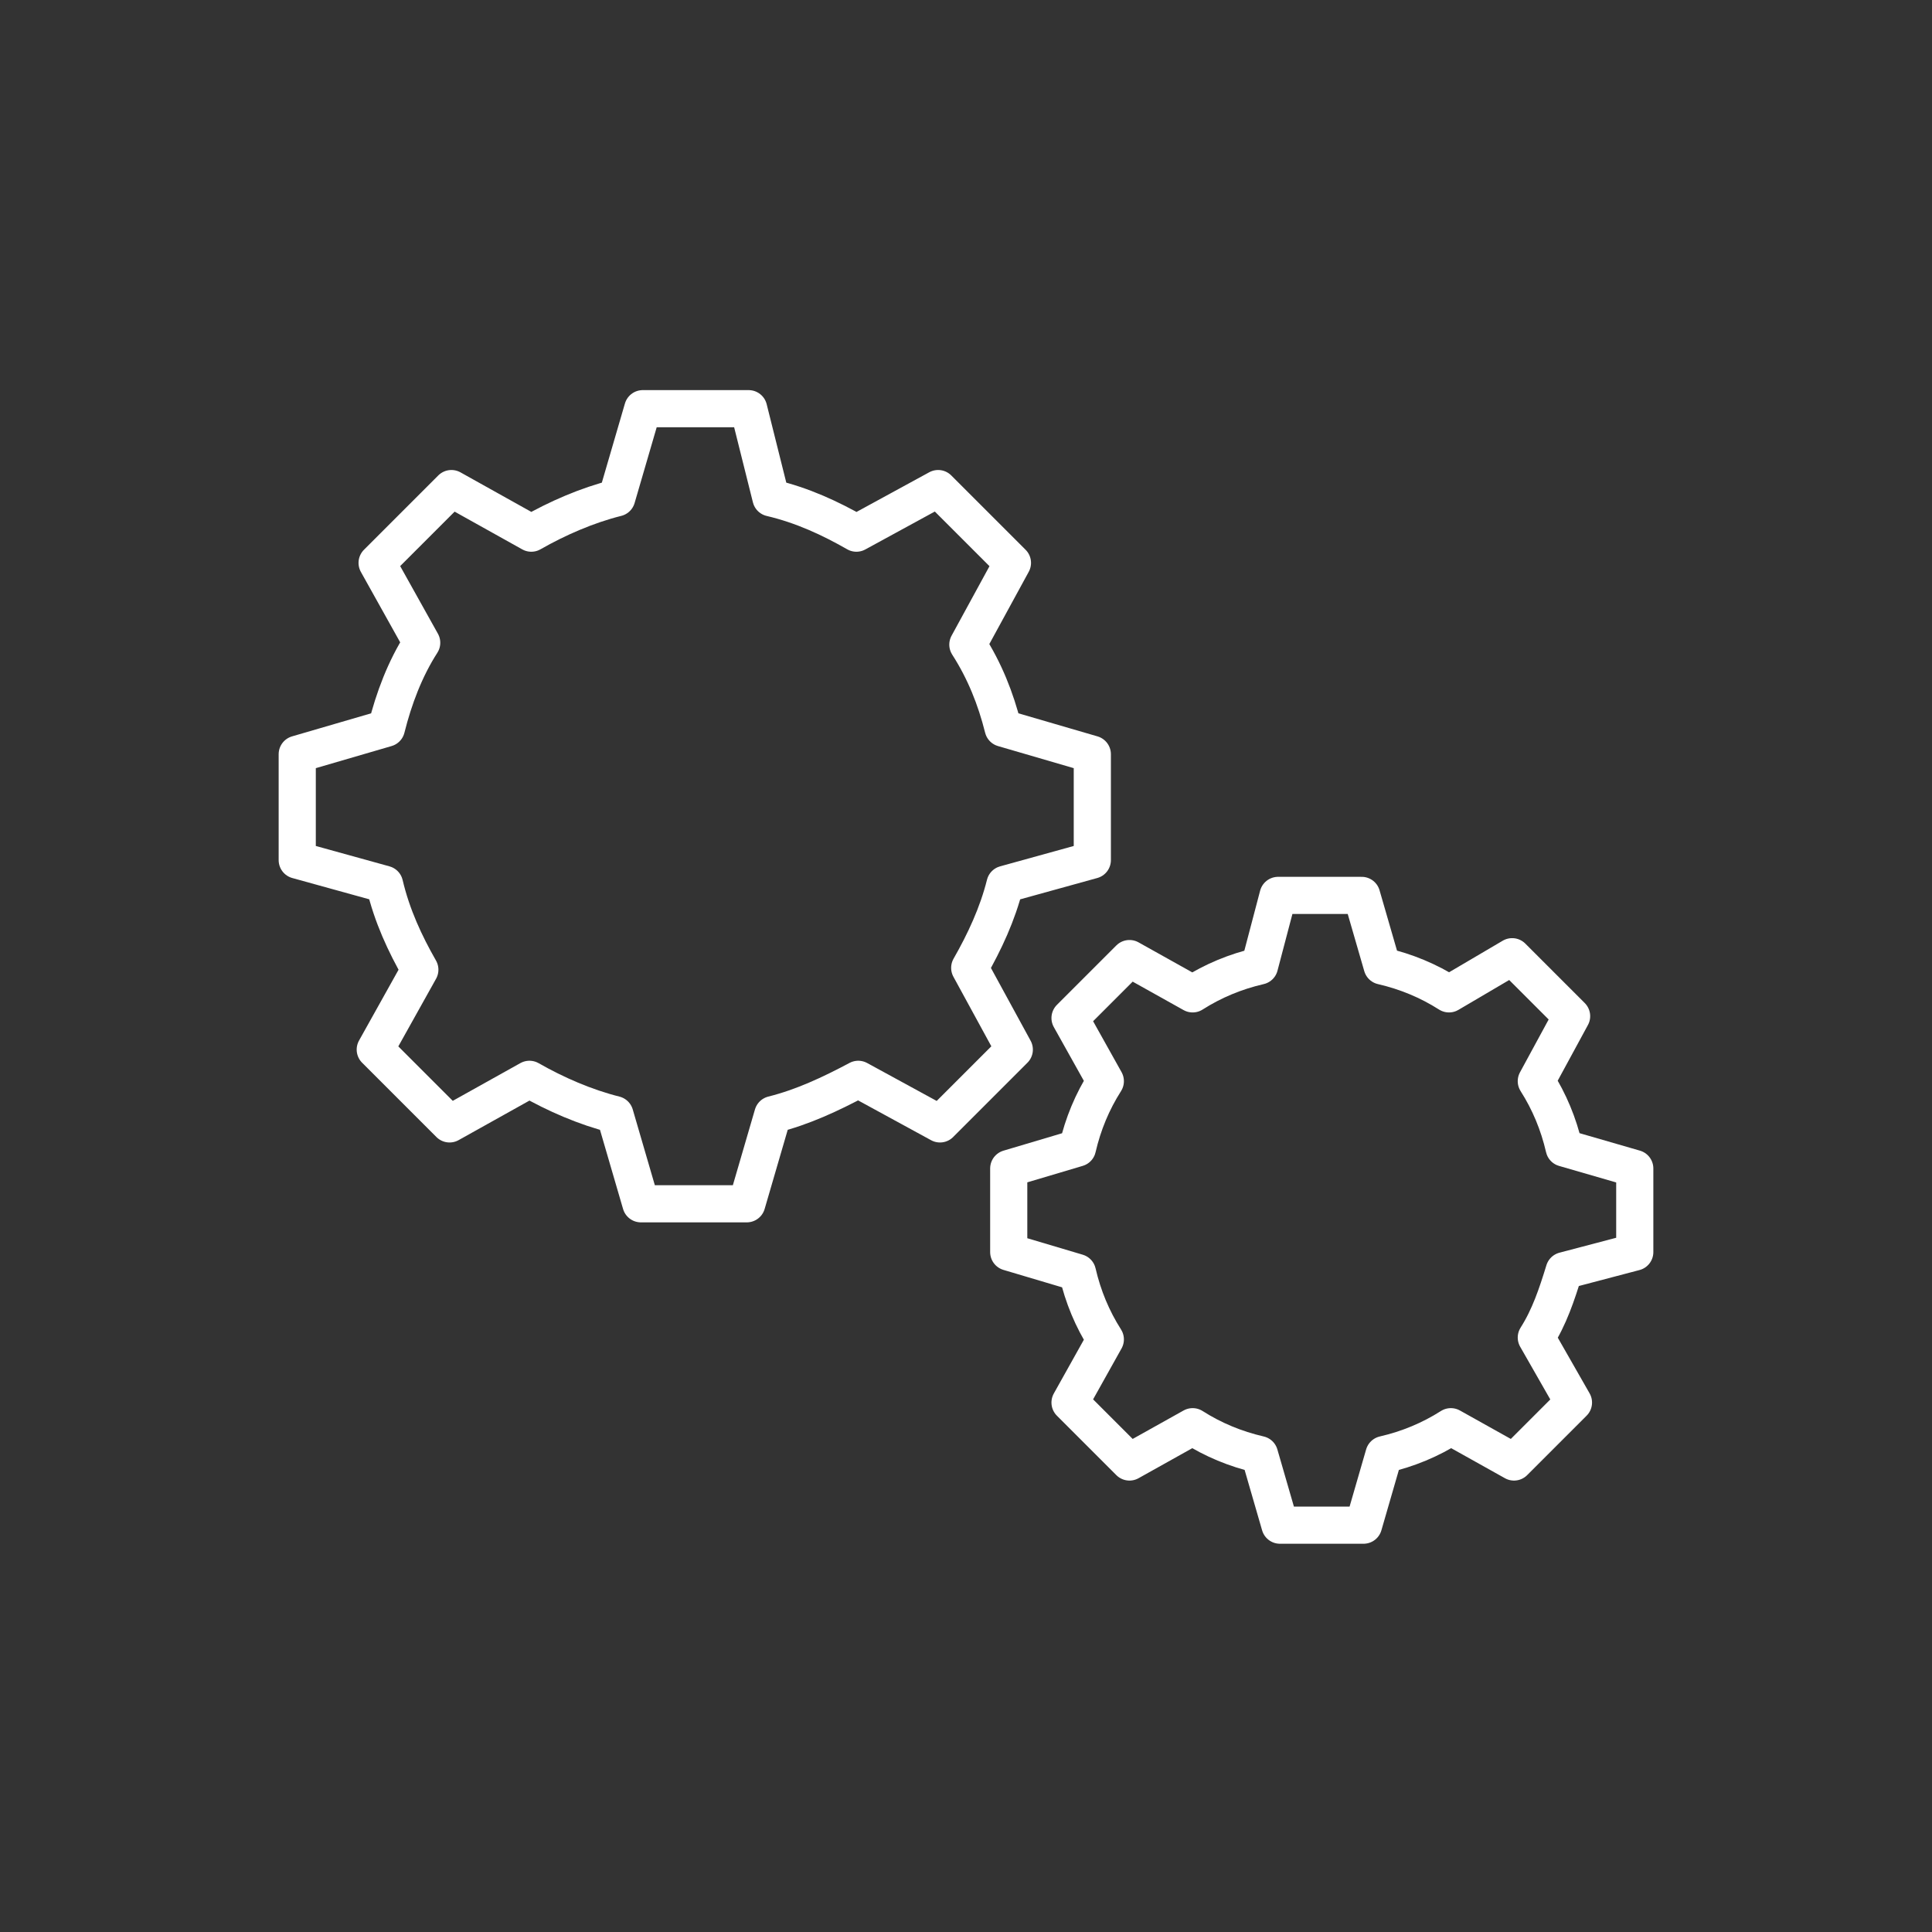
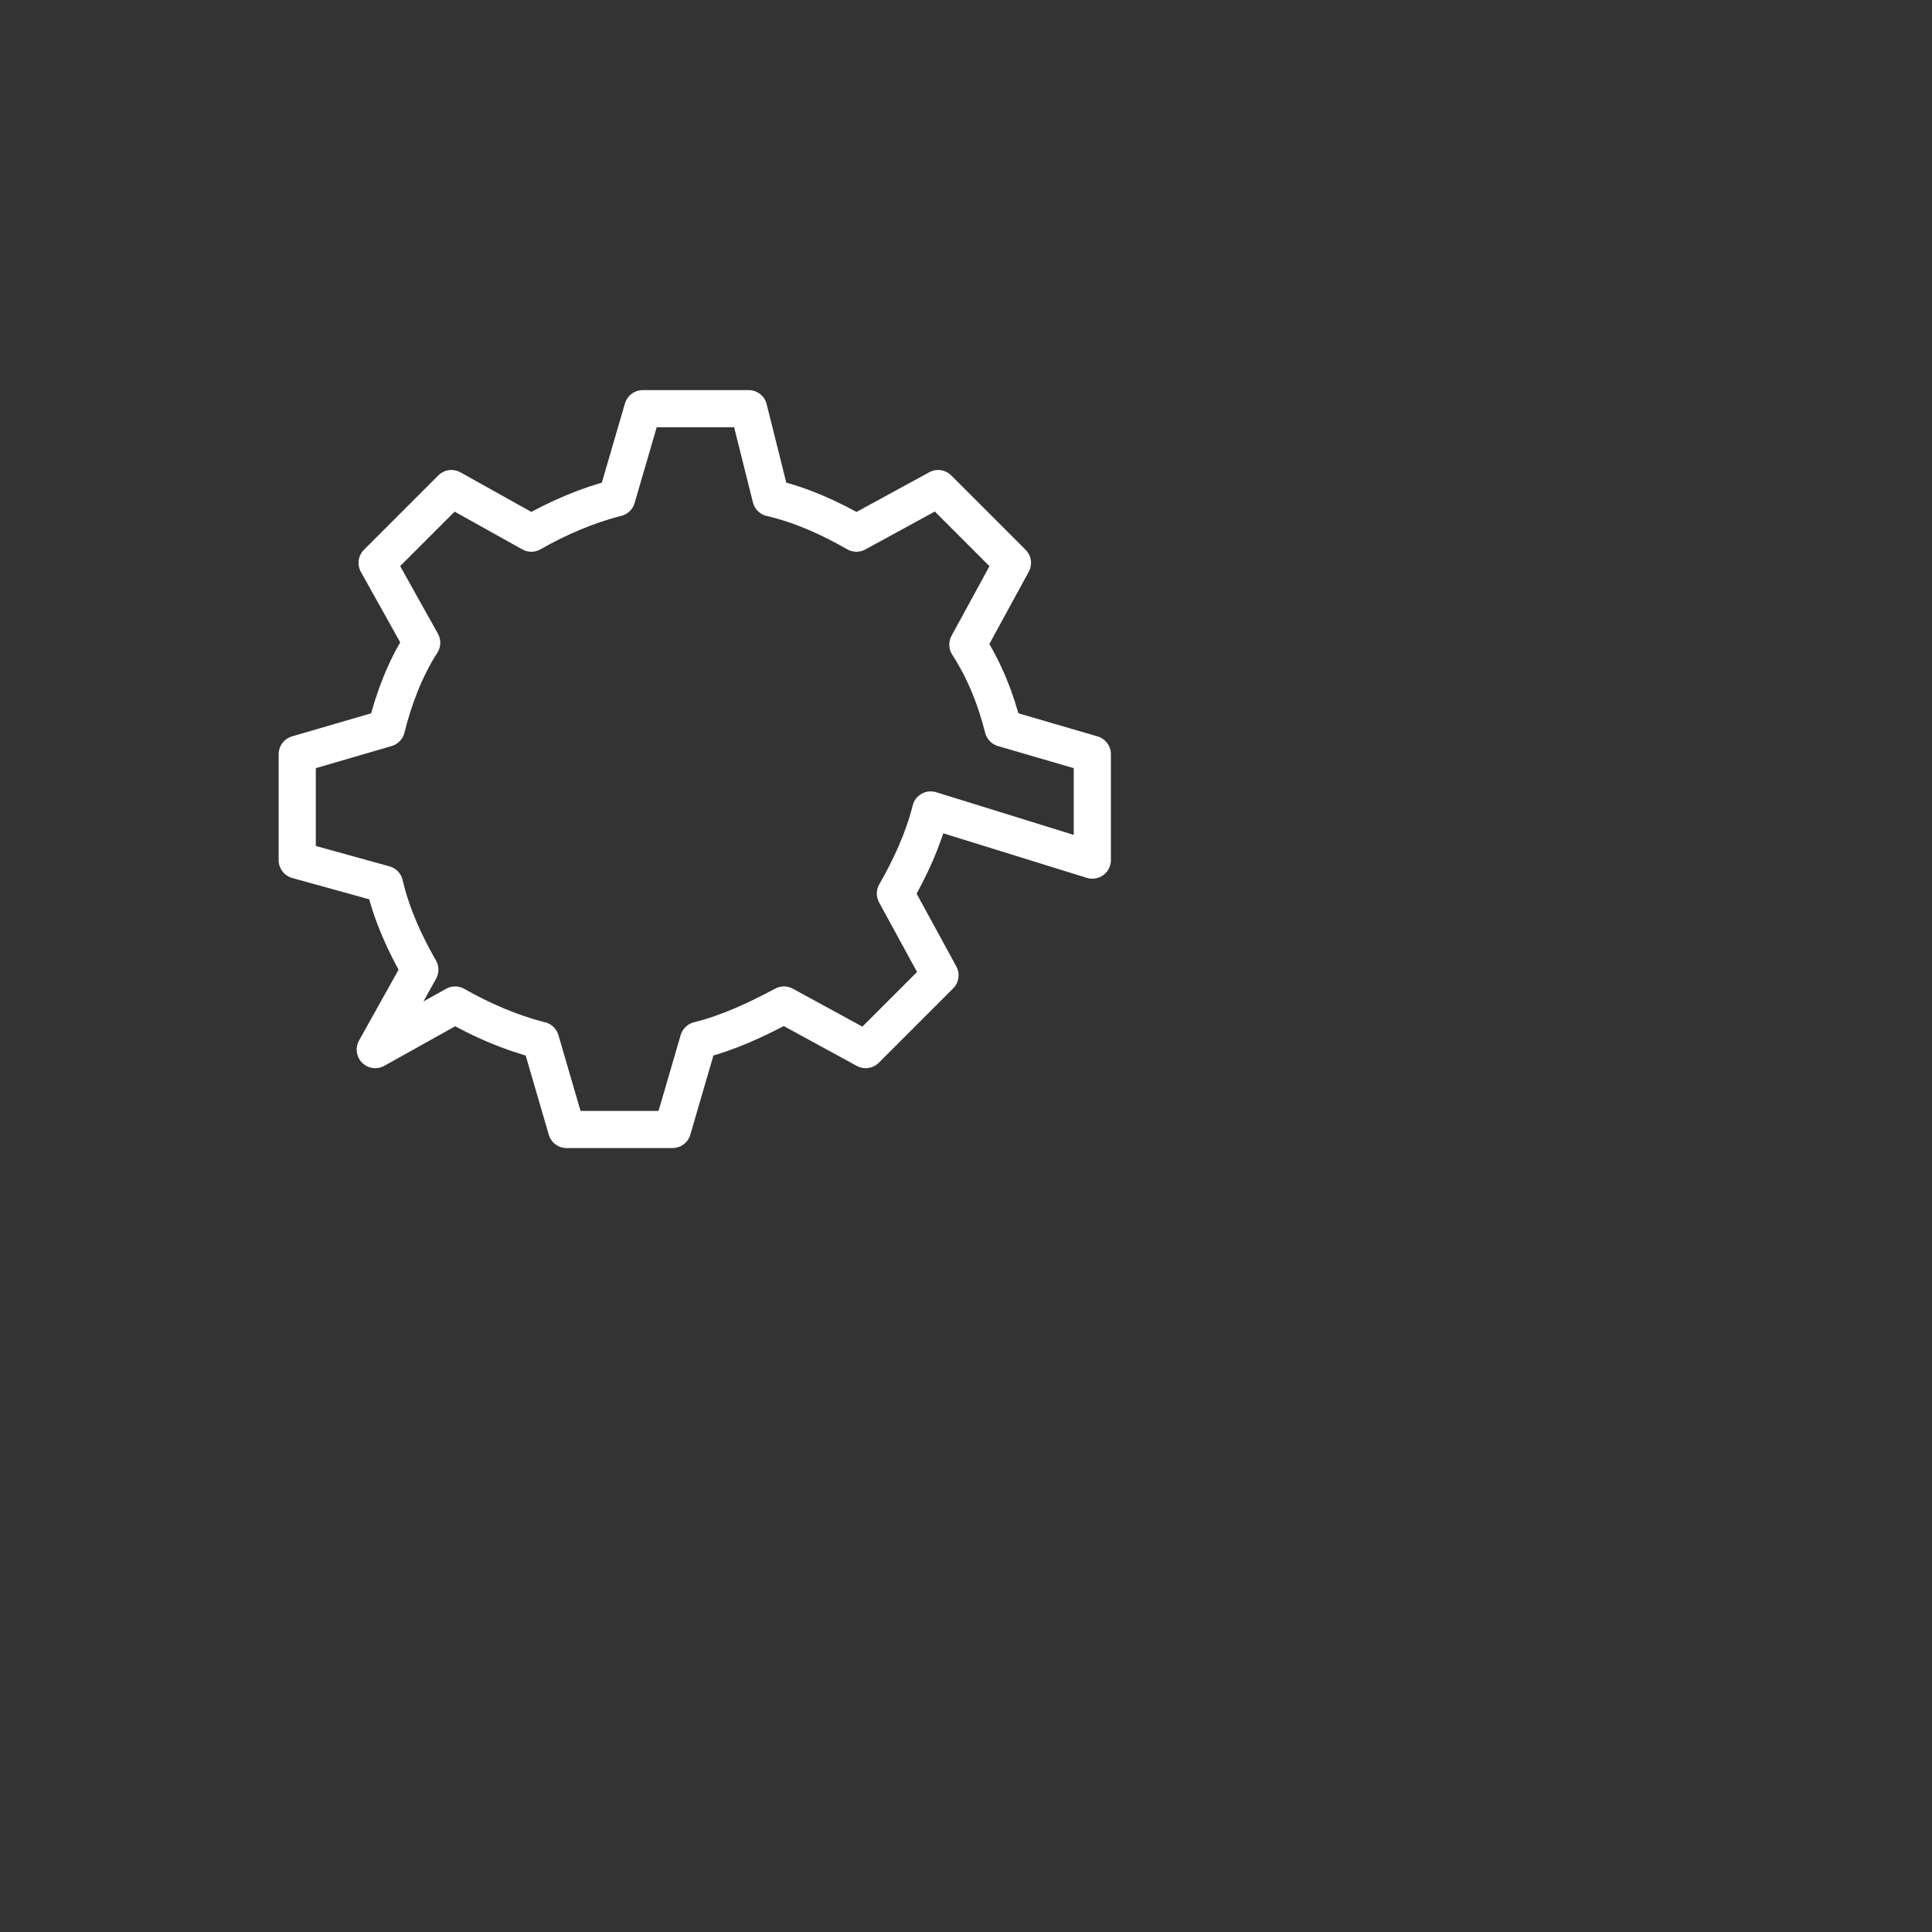
<svg xmlns="http://www.w3.org/2000/svg" version="1.1" id="Vrstva_1" x="0px" y="0px" viewBox="0 0 104 104" enable-background="new 0 0 104 104" xml:space="preserve">
  <rect x="0" y="0" width="104" height="104" fill="#333333" stroke="none" />
  <g>
-     <path fill="none" stroke="#FFFFFF" stroke-width="2" stroke-linecap="round" stroke-linejoin="round" stroke-miterlimit="10" d="   M58.8,46.3v-5.7L54,39.2c-0.4-1.6-1-3.1-1.9-4.5l2.4-4.4l-4-4l-4.4,2.4c-1.4-0.8-2.9-1.5-4.6-1.9L40.3,22h-5.7l-1.4,4.8   c-1.6,0.4-3.2,1.1-4.6,1.9l-4.3-2.4l-4,4l2.4,4.3c-0.9,1.4-1.5,3-1.9,4.6L16,40.6v5.7l4.7,1.3c0.4,1.7,1.1,3.2,1.9,4.6l-2.4,4.3   l4,4l4.3-2.4c1.4,0.8,3,1.5,4.6,1.9l1.4,4.8h5.7l1.4-4.8c1.6-0.4,3.1-1.1,4.6-1.9l4.4,2.4l4-4l-2.4-4.4c0.8-1.4,1.5-2.9,1.9-4.5   L58.8,46.3z" />
-     <path fill="none" stroke="#FFFFFF" stroke-width="2" stroke-linecap="round" stroke-linejoin="round" stroke-miterlimit="10" d="   M88,67.4v-4.5l-3.8-1.1c-0.3-1.3-0.8-2.5-1.5-3.6l1.9-3.5l-3.2-3.2L78,53.5c-1.1-0.7-2.3-1.2-3.6-1.5l-1.1-3.8h-4.5L67.8,52   c-1.3,0.3-2.5,0.8-3.6,1.5l-3.4-1.9l-3.2,3.2l1.9,3.4c-0.7,1.1-1.2,2.3-1.5,3.6l-3.7,1.1v4.5l3.7,1.1c0.3,1.3,0.8,2.5,1.5,3.6   l-1.9,3.4l3.2,3.2l3.4-1.9c1.1,0.7,2.3,1.2,3.6,1.5l1.1,3.8h4.5l1.1-3.8c1.3-0.3,2.5-0.8,3.6-1.5l3.4,1.9l3.2-3.2L82.7,72   c0.7-1.1,1.1-2.3,1.5-3.6L88,67.4z" />
+     <path fill="none" stroke="#FFFFFF" stroke-width="2" stroke-linecap="round" stroke-linejoin="round" stroke-miterlimit="10" d="   M58.8,46.3v-5.7L54,39.2c-0.4-1.6-1-3.1-1.9-4.5l2.4-4.4l-4-4l-4.4,2.4c-1.4-0.8-2.9-1.5-4.6-1.9L40.3,22h-5.7l-1.4,4.8   c-1.6,0.4-3.2,1.1-4.6,1.9l-4.3-2.4l-4,4l2.4,4.3c-0.9,1.4-1.5,3-1.9,4.6L16,40.6v5.7l4.7,1.3c0.4,1.7,1.1,3.2,1.9,4.6l-2.4,4.3   l4.3-2.4c1.4,0.8,3,1.5,4.6,1.9l1.4,4.8h5.7l1.4-4.8c1.6-0.4,3.1-1.1,4.6-1.9l4.4,2.4l4-4l-2.4-4.4c0.8-1.4,1.5-2.9,1.9-4.5   L58.8,46.3z" />
  </g>
</svg>